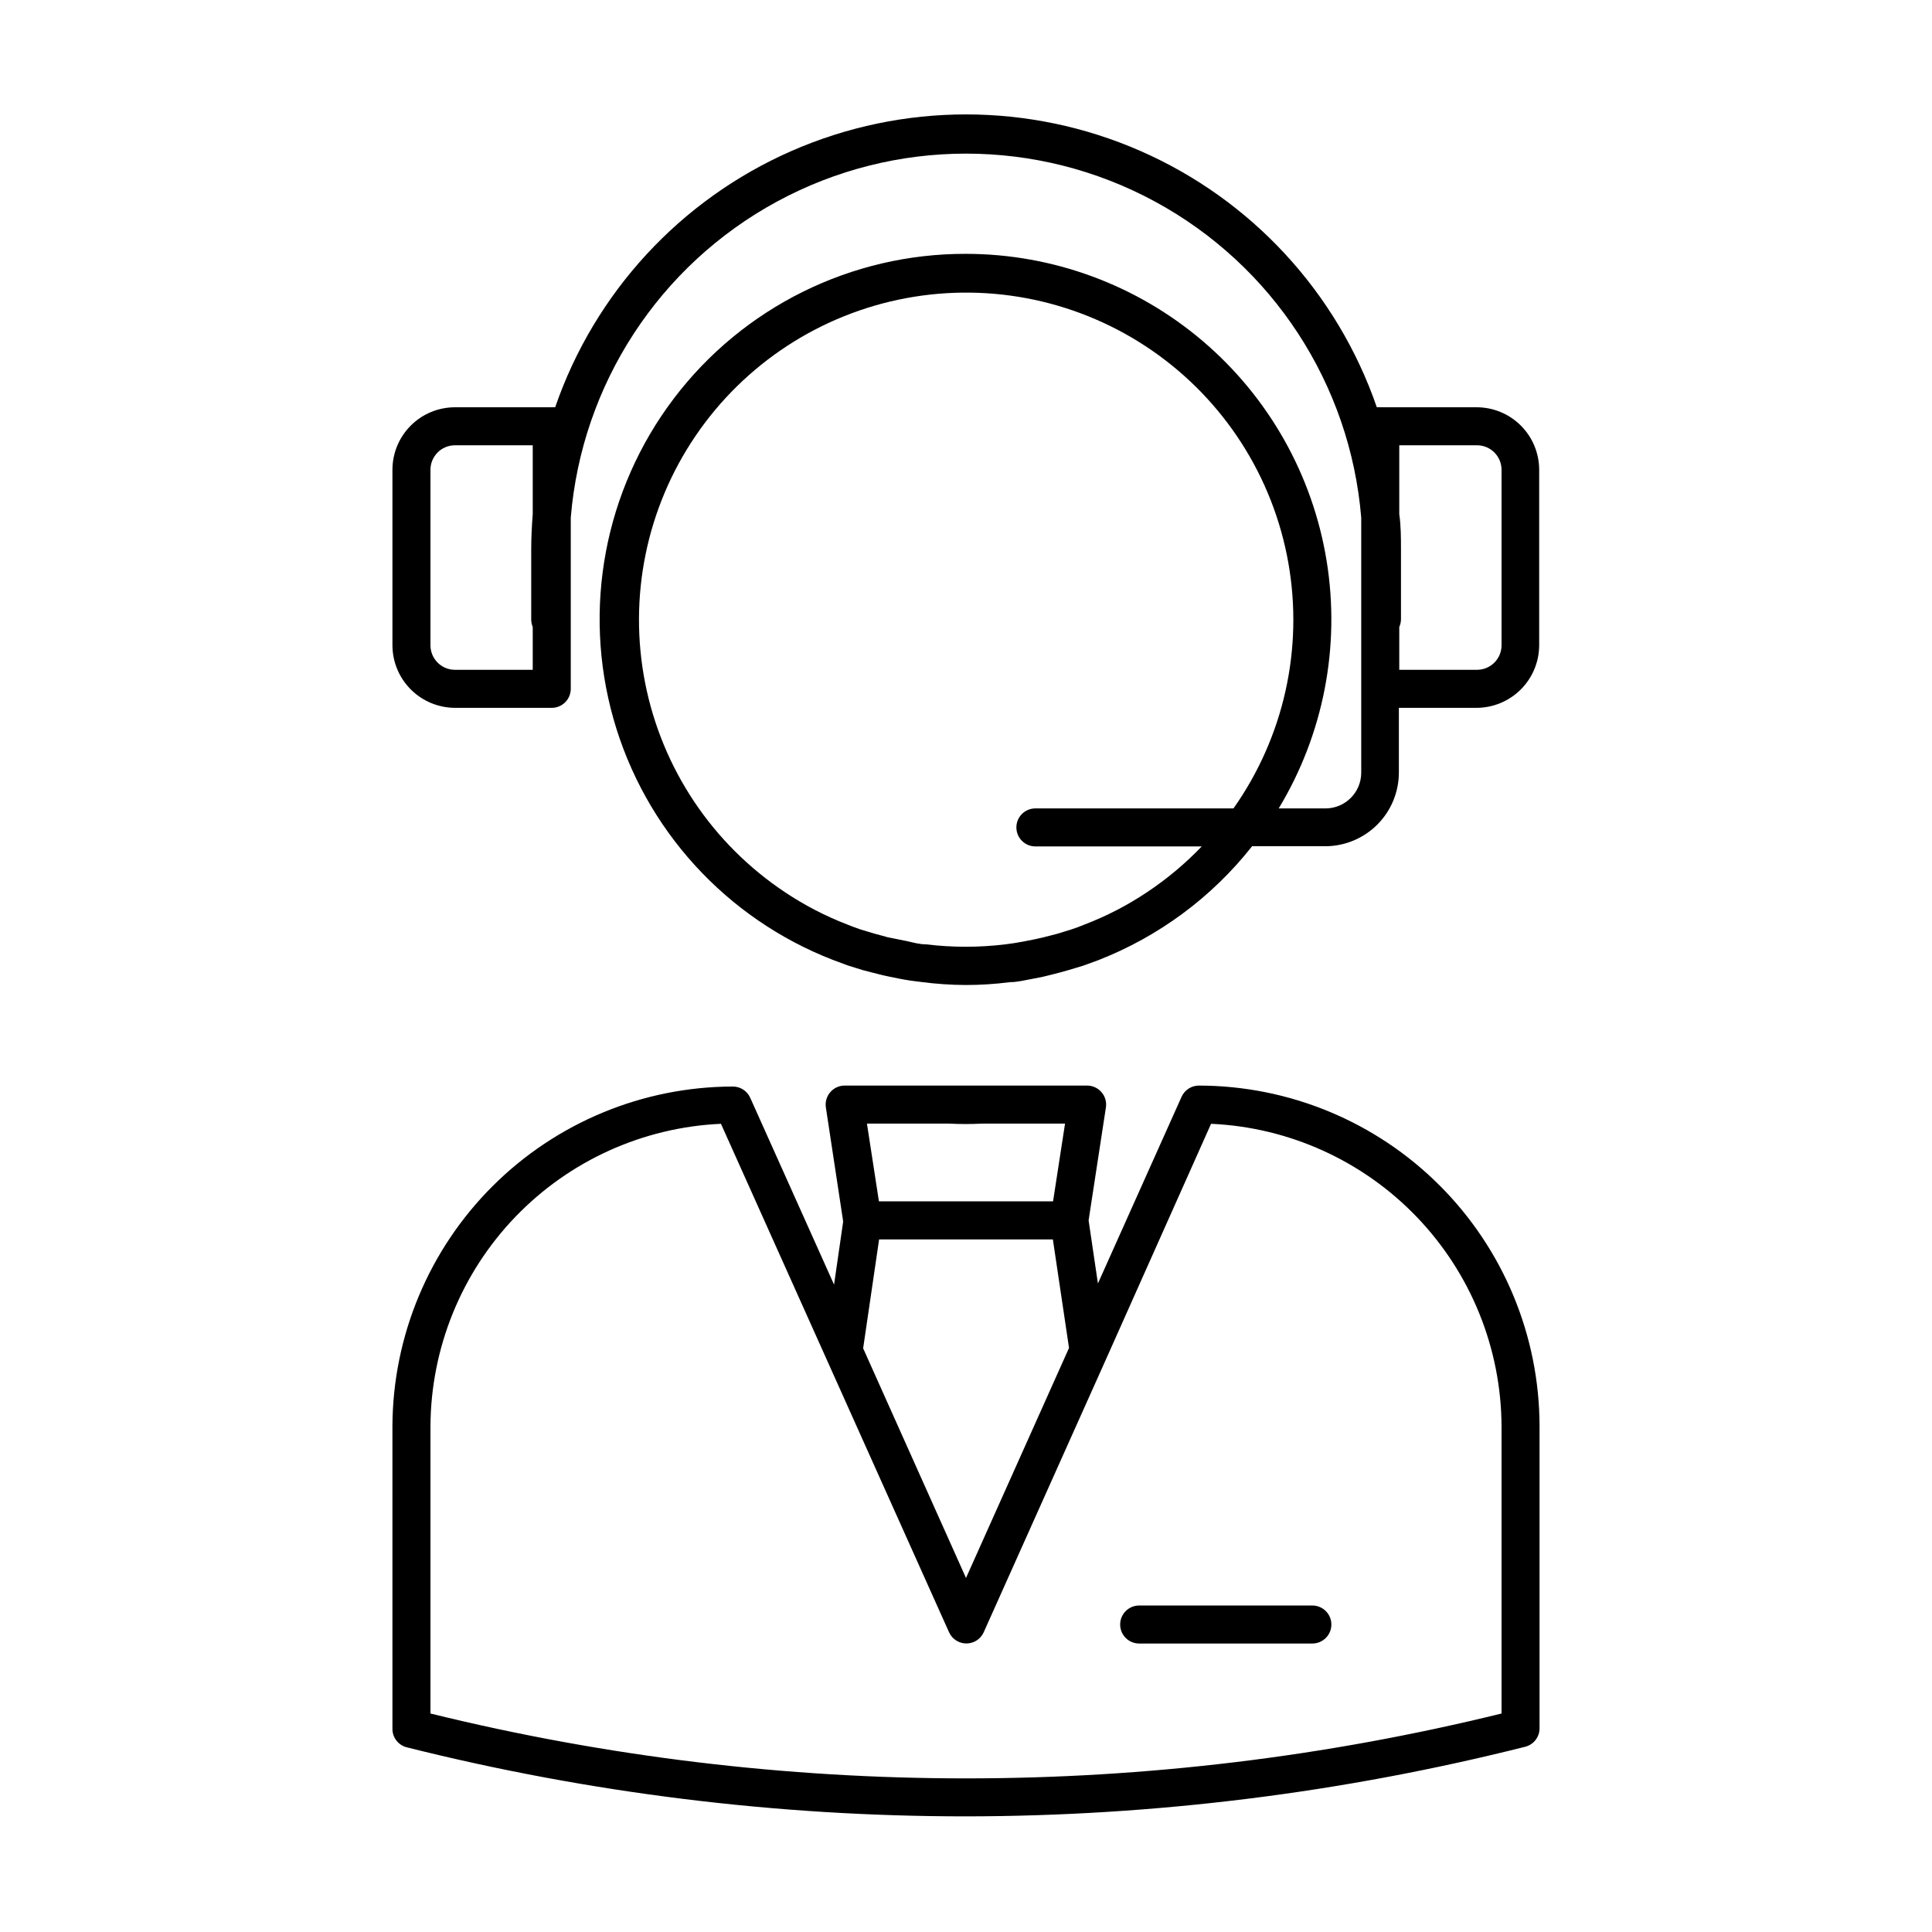
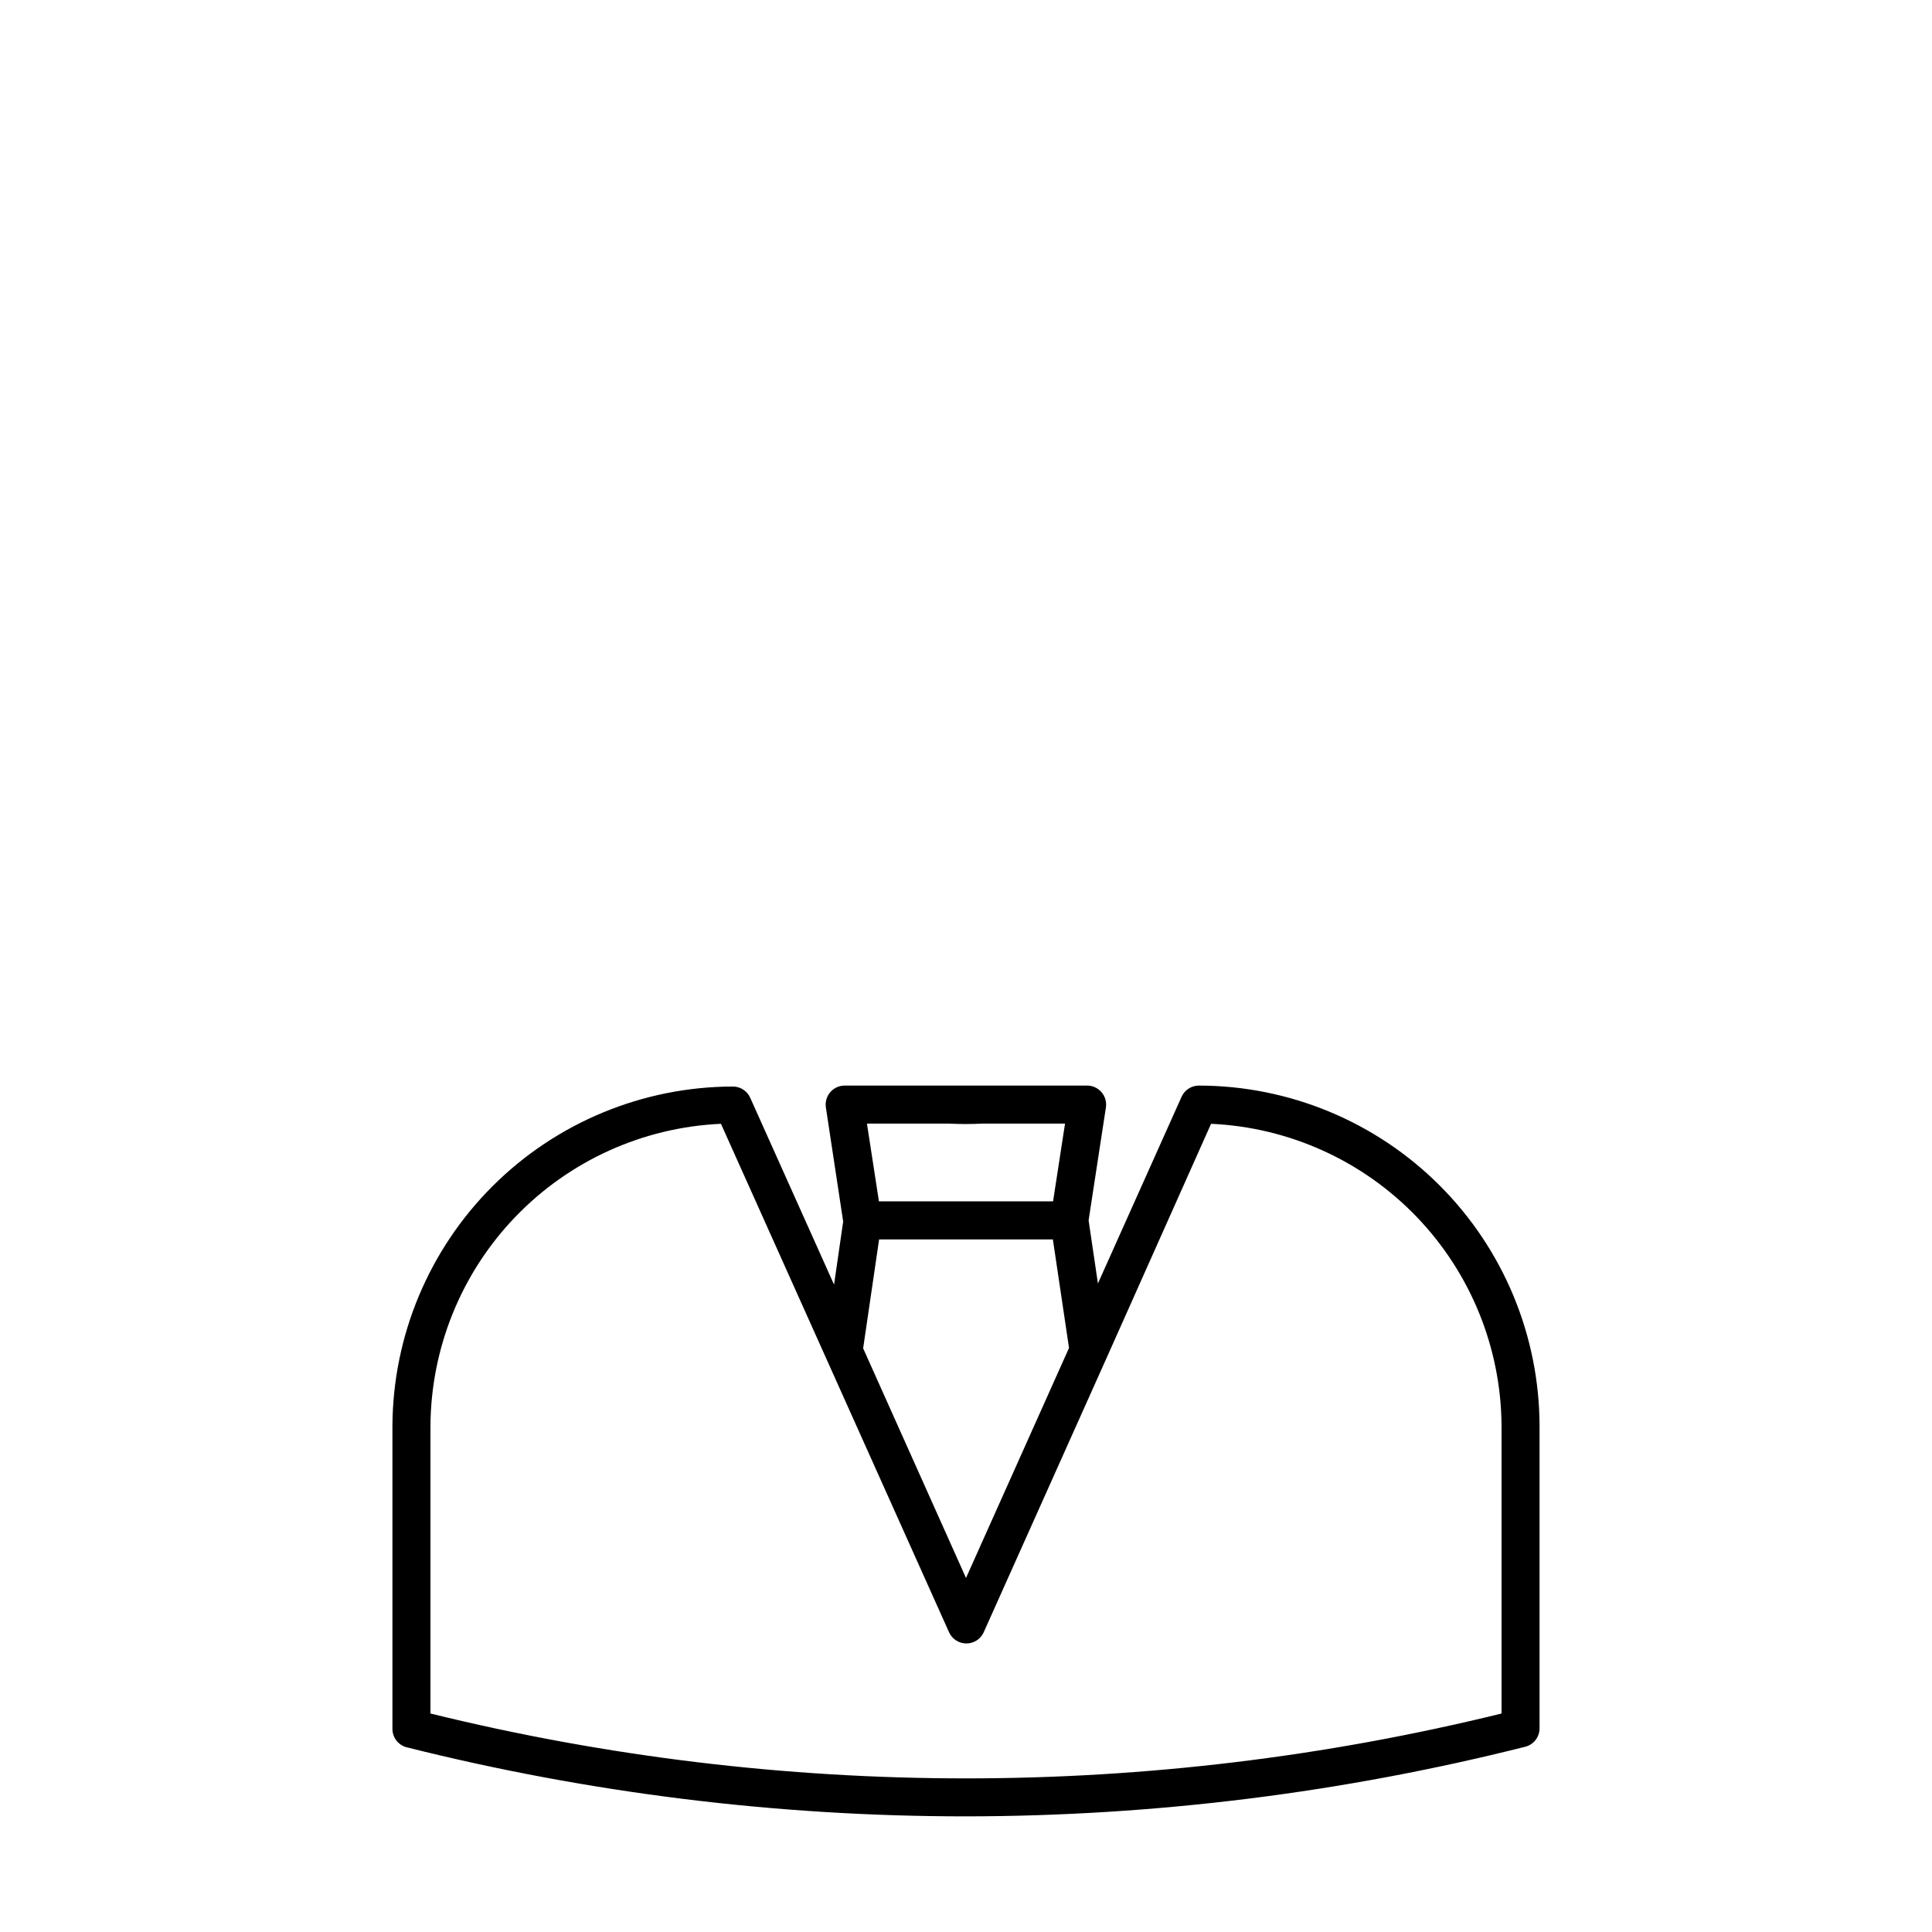
<svg xmlns="http://www.w3.org/2000/svg" fill="#000000" width="800px" height="800px" version="1.1" viewBox="144 144 512 512">
  <g>
-     <path d="m400 211.27c-30.395-0.078-59.062 14.113-77.426 38.332-18.359 24.223-24.285 55.656-16 84.898 8.285 29.242 29.82 52.898 58.156 63.887l3.93 1.461 4.031 1.258 4.133 1.059c1.762 0.453 3.527 0.805 5.594 1.211 2.066 0.402 3.828 0.656 5.691 0.855 3.941 0.52 7.914 0.789 11.891 0.805 3.891 0 7.777-0.254 11.637-0.754 1.965 0 3.879-0.504 6.098-0.906 2.215-0.402 3.527-0.707 5.039-1.109 1.512-0.402 2.82-0.707 4.133-1.109 1.309-0.402 2.769-0.805 4.18-1.258l3.879-1.41c16.07-6.254 30.176-16.691 40.855-30.23h19.398c5.176-0.012 10.133-2.078 13.789-5.742s5.707-8.629 5.707-13.805v-17.129h20.605c4.394-0.016 8.602-1.766 11.707-4.871 3.106-3.106 4.856-7.312 4.871-11.707v-46.551c-0.016-4.387-1.766-8.59-4.875-11.688-3.106-3.098-7.312-4.836-11.703-4.836h-25.543c-0.301-0.047-0.605-0.047-0.906 0-10.488-30.398-33.207-55.031-62.664-67.934-29.453-12.902-62.961-12.902-92.418 0-29.457 12.902-52.176 37.535-62.664 67.934-0.301-0.047-0.605-0.047-0.906 0h-25.645c-4.387 0-8.594 1.738-11.703 4.836-3.106 3.098-4.859 7.301-4.871 11.688v46.551c0.012 4.394 1.762 8.602 4.867 11.707 3.106 3.106 7.316 4.856 11.707 4.871h25.645c1.336 0 2.617-0.531 3.562-1.477 0.945-0.945 1.477-2.227 1.477-3.562v-45.344c2.906-35.383 23.48-66.906 54.699-83.812s68.863-16.906 100.08 0c31.223 16.906 51.797 48.43 54.703 83.812v67.562c0 5.211-4.211 9.441-9.422 9.473h-12.445c11.883-19.68 16.383-42.945 12.691-65.633-3.691-22.691-15.332-43.332-32.836-58.23-17.508-14.898-39.742-23.086-62.73-23.102zm-114.82 68.973c-0.25 3.125-0.402 6.348-0.402 9.574v18.34-0.004c0.004 0.691 0.141 1.379 0.402 2.016v11.336h-20.605c-3.59 0-6.5-2.91-6.5-6.5v-46.551c0.027-3.57 2.93-6.449 6.5-6.449h20.605zm229.64 29.926c0.281-0.633 0.434-1.32 0.453-2.016v-18.336c0-3.223 0-6.449-0.453-9.574v-18.238h20.605c3.57 0 6.473 2.879 6.5 6.449v46.551c0 3.59-2.91 6.5-6.5 6.5h-20.605zm-43.934 48.062-52.496 0.004c-2.781 0-5.039 2.254-5.039 5.035 0 2.785 2.258 5.039 5.039 5.039h44.086c-4.379 4.566-9.246 8.637-14.512 12.141-5.188 3.469-10.746 6.344-16.574 8.566-1.16 0.504-2.316 0.906-3.527 1.309l-3.578 1.109-3.727 0.957c-1.613 0.402-3.176 0.707-5.039 1.059-1.863 0.352-3.324 0.605-5.039 0.805-7.008 0.859-14.098 0.859-21.109 0-1.664 0-3.324-0.453-5.039-0.855l-5.039-1.008-3.68-1.008-3.527-1.059c-1.16-0.402-2.316-0.805-3.527-1.309h0.008c-5.809-2.234-11.352-5.109-16.527-8.566-19.266-12.805-32.613-32.781-37.074-55.484-4.461-22.699 0.332-46.242 13.32-65.387 12.984-19.148 33.082-32.309 55.824-36.562 22.742-4.25 46.238 0.762 65.262 13.926 19.027 13.16 32.004 33.379 36.043 56.16 4.043 22.777-1.188 46.227-14.527 65.133z" />
-     <path d="m445.89 579.55h45.898c2.781 0 5.039-2.254 5.039-5.035 0-2.785-2.258-5.039-5.039-5.039h-45.898c-2.781 0-5.035 2.254-5.035 5.039 0 2.781 2.254 5.035 5.035 5.035z" />
    <path d="m248 602.03c-0.07 2.371 1.523 4.469 3.828 5.035 48.453 12.148 98.219 18.289 148.17 18.289 49.957-0.047 99.723-6.242 148.17-18.438 2.305-0.57 3.898-2.668 3.828-5.039v-79.902c-0.023-23.938-9.547-46.887-26.473-63.812-16.922-16.926-39.871-26.445-63.809-26.473-1.98 0.004-3.773 1.168-4.586 2.973l-22.168 49.473-2.469-16.727 4.586-29.926c0.223-1.461-0.207-2.945-1.18-4.059-0.969-1.117-2.379-1.75-3.859-1.734h-28.012-4.031-32.09c-1.477-0.016-2.891 0.617-3.859 1.734-0.969 1.113-1.402 2.598-1.18 4.059l4.586 30.23-2.418 16.727-22.219-49.523c-0.812-1.809-2.606-2.969-4.586-2.973-23.883 0.039-46.781 9.531-63.688 26.398-16.906 16.871-26.449 39.746-26.543 63.633zm152-39.852-27.258-60.859 4.231-28.867h46.047l4.281 28.766zm-4.434-120.41c2.887 0.148 5.777 0.148 8.664 0h22.016l-3.176 20.605h-46.145l-3.176-20.605zm-137.49 80.207c0.098-20.688 8.141-40.547 22.473-55.469 14.328-14.918 33.844-23.758 54.512-24.688l60.457 134.77v-0.004c0.816 1.797 2.609 2.949 4.582 2.949 1.977 0 3.769-1.152 4.586-2.949l32.496-72.547 27.762-62.219c20.664 0.93 40.18 9.77 54.512 24.688 14.328 14.922 22.375 34.781 22.469 55.469v76.125c-93.227 22.918-190.62 22.918-283.85 0z" />
  </g>
</svg>